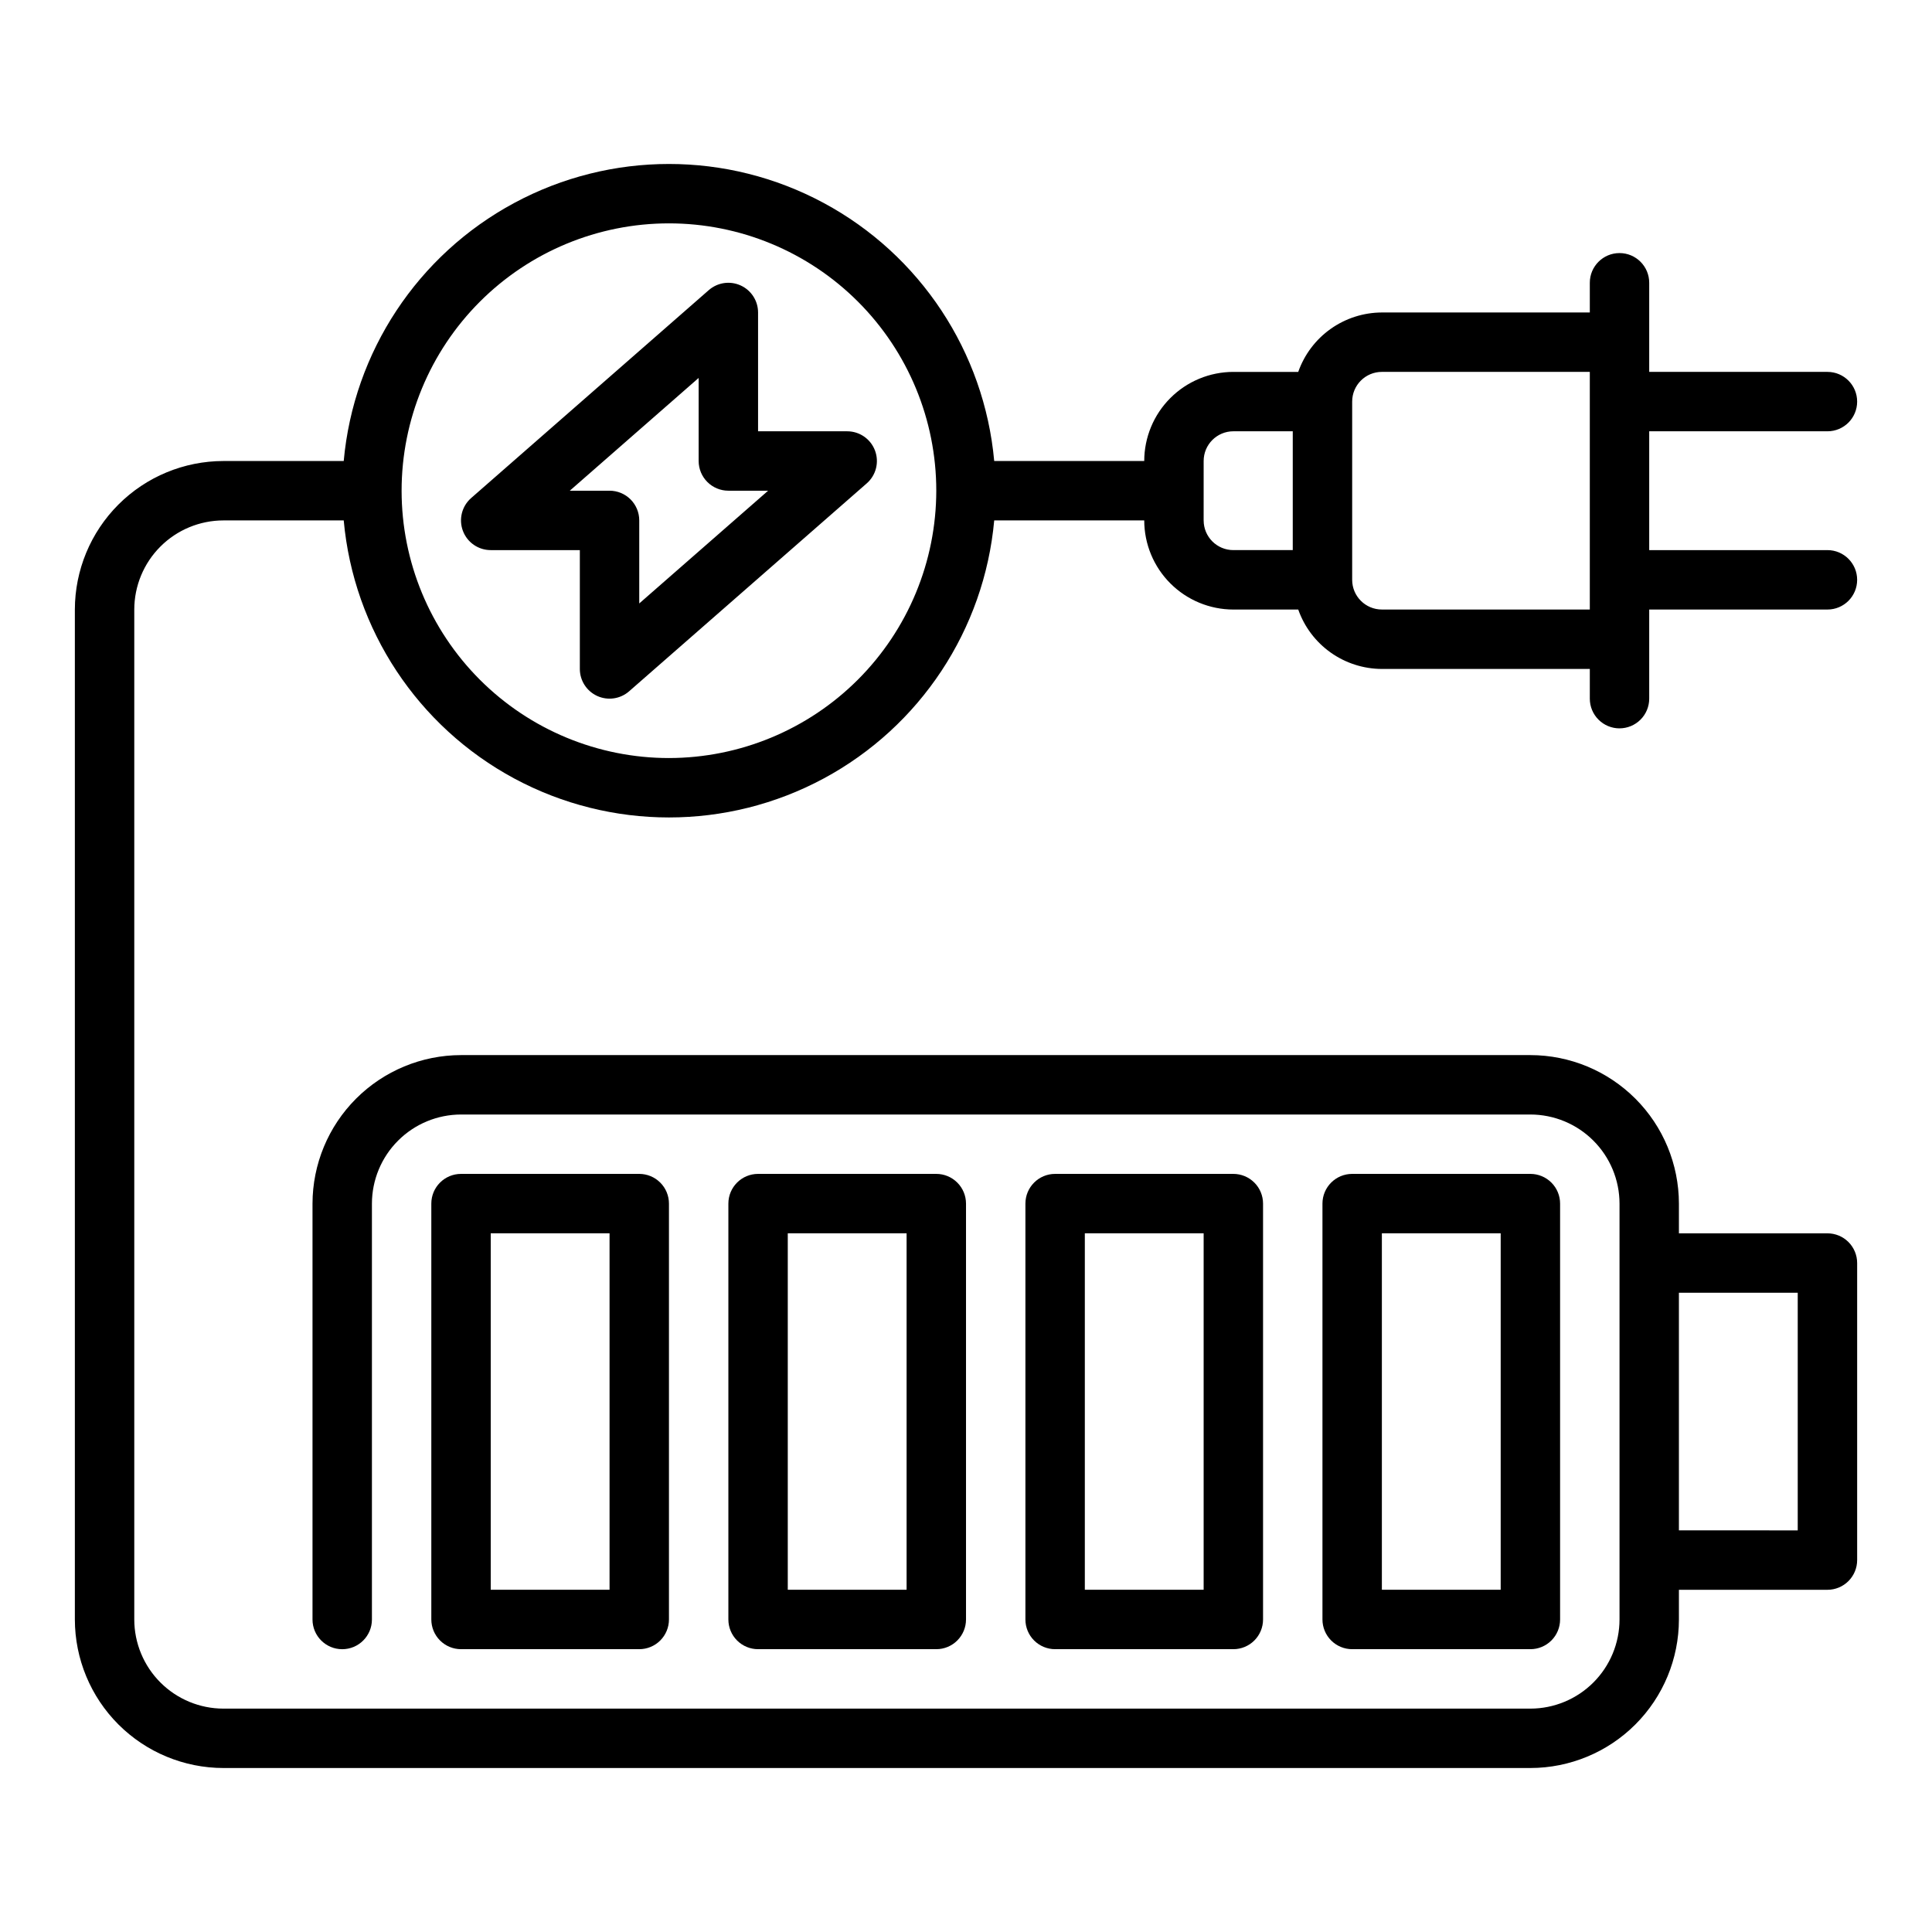
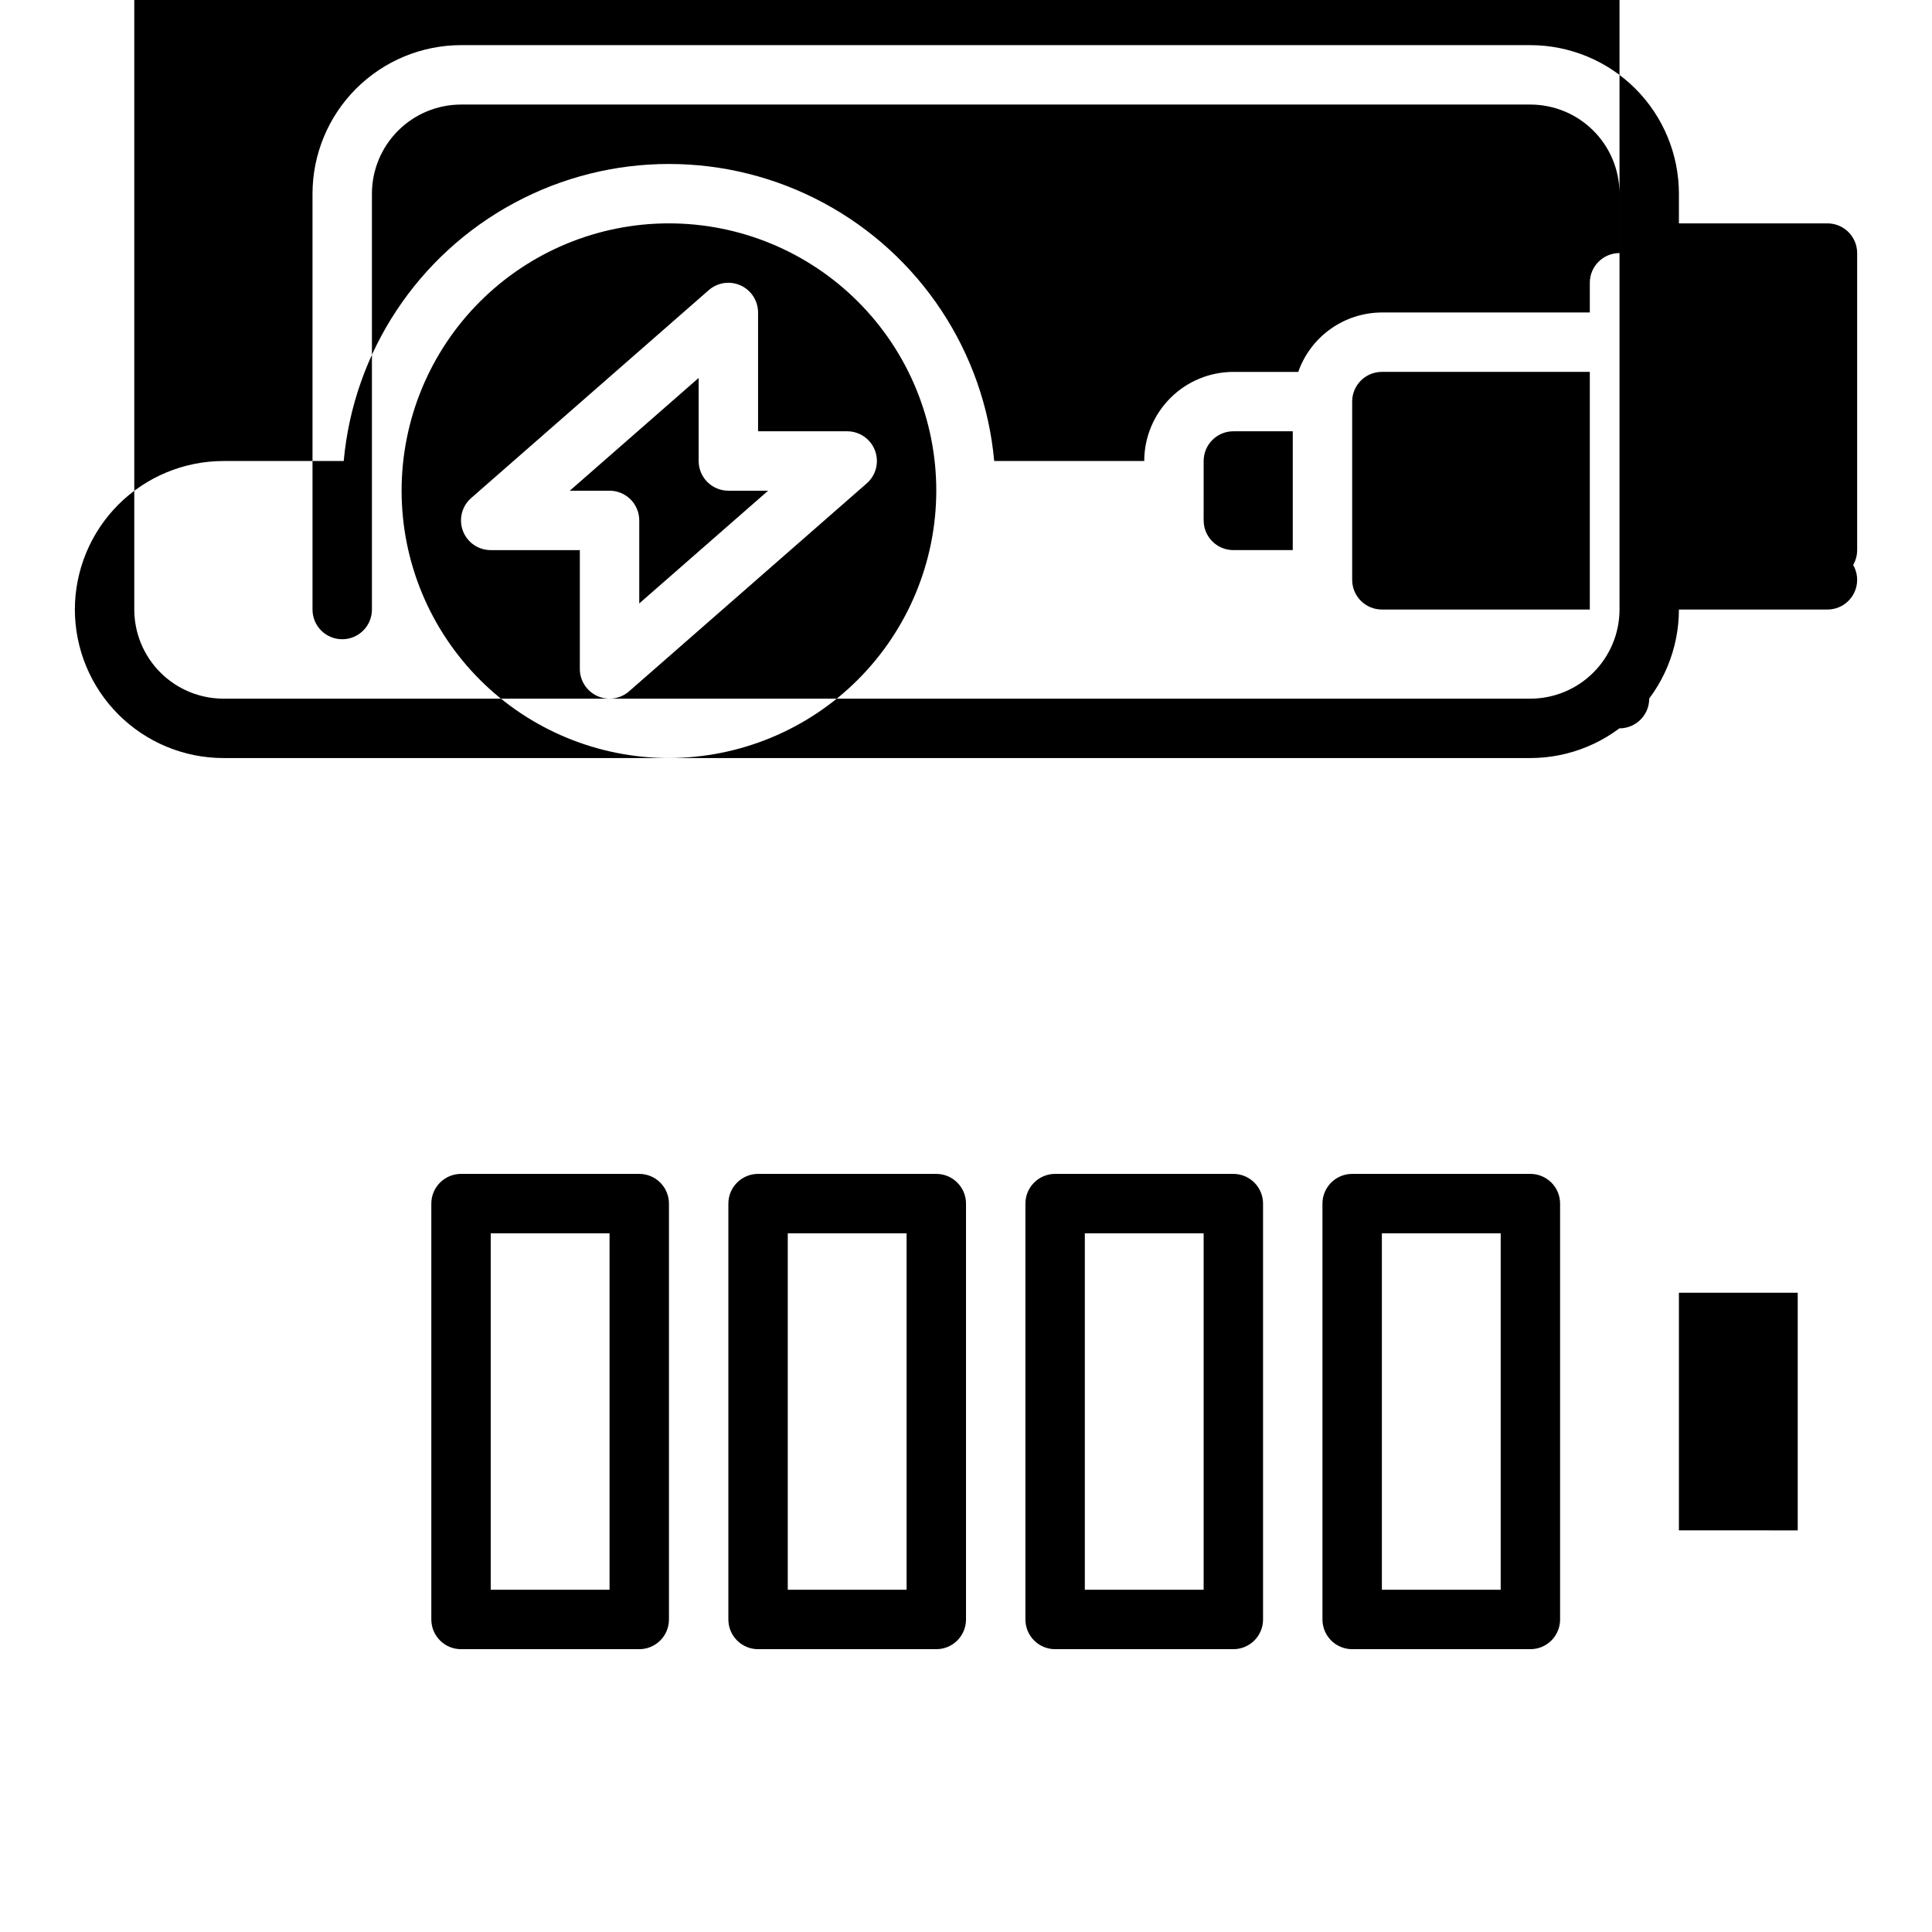
<svg xmlns="http://www.w3.org/2000/svg" fill="#000000" width="800px" height="800px" version="1.1" viewBox="144 144 512 512">
-   <path d="m470.85 581.05c2.086 0 4.09-0.828 5.566-2.305 1.477-1.477 2.305-3.481 2.305-5.566v-110.21c0-2.09-0.828-4.094-2.305-5.566-1.477-1.477-3.481-2.309-5.566-2.309h-47.234c-4.348 0-7.871 3.527-7.871 7.875v110.21c0 2.086 0.828 4.09 2.305 5.566s3.481 2.305 5.566 2.305zm-39.359-110.21h31.488v94.465h-31.488zm-39.363 110.21c2.09 0 4.09-0.828 5.566-2.305 1.477-1.477 2.309-3.481 2.309-5.566v-110.21c0-2.09-0.832-4.094-2.309-5.566-1.477-1.477-3.477-2.309-5.566-2.309h-47.23c-4.348 0-7.871 3.527-7.871 7.875v110.21c0 2.086 0.828 4.09 2.305 5.566s3.477 2.305 5.566 2.305zm-39.359-110.21h31.488v94.465h-31.488zm-39.359 110.21c2.086 0 4.09-0.828 5.566-2.305 1.477-1.477 2.305-3.481 2.305-5.566v-110.21c0-2.09-0.828-4.094-2.305-5.566-1.477-1.477-3.481-2.309-5.566-2.309h-47.23c-4.348 0-7.875 3.527-7.875 7.875v110.21c0 2.086 0.832 4.09 2.309 5.566s3.477 2.305 5.566 2.305zm-39.359-110.21h31.488v94.465h-31.488zm275.52 110.21c2.09 0 4.09-0.828 5.566-2.305 1.477-1.477 2.305-3.481 2.305-5.566v-110.21c0-2.09-0.828-4.094-2.305-5.566-1.477-1.477-3.477-2.309-5.566-2.309h-47.23c-4.348 0-7.875 3.527-7.875 7.875v110.21c0 2.086 0.832 4.09 2.309 5.566 1.477 1.477 3.477 2.305 5.566 2.305zm-39.359-110.21h31.488v94.465h-31.488zm62.977-133.82c2.086 0 4.09-0.832 5.566-2.309 1.477-1.473 2.305-3.477 2.305-5.566v-23.613h47.234c4.348 0 7.871-3.523 7.871-7.871 0-4.348-3.523-7.875-7.871-7.875h-47.234v-31.488h47.234c4.348 0 7.871-3.523 7.871-7.871 0-4.348-3.523-7.871-7.871-7.871h-47.234v-23.617c0-4.348-3.523-7.871-7.871-7.871s-7.871 3.523-7.871 7.871v7.871h-55.105c-4.867 0.016-9.613 1.539-13.582 4.356-3.969 2.82-6.965 6.797-8.582 11.391h-17.195c-6.262 0.008-12.266 2.496-16.691 6.926-4.43 4.426-6.918 10.43-6.926 16.691h-39.758c-2.629-28.941-19.609-54.633-45.203-68.395-25.594-13.766-56.387-13.766-81.98 0-25.598 13.762-42.574 39.453-45.203 68.395h-31.887c-10.438 0.012-20.441 4.16-27.82 11.539s-11.527 17.383-11.543 27.82v267.65c0.016 10.434 4.164 20.438 11.543 27.816s17.383 11.531 27.82 11.543h346.37c10.438-0.012 20.441-4.164 27.82-11.543 7.379-7.379 11.527-17.383 11.539-27.816v-7.871h39.363c2.086 0 4.09-0.832 5.566-2.309 1.473-1.477 2.305-3.477 2.305-5.566v-78.719c0-2.086-0.832-4.09-2.305-5.566-1.477-1.477-3.481-2.305-5.566-2.305h-39.363v-7.871c-0.012-10.438-4.16-20.441-11.539-27.82-7.379-7.379-17.383-11.531-27.82-11.543h-283.39c-10.438 0.012-20.441 4.164-27.82 11.543-7.379 7.379-11.527 17.383-11.543 27.82v110.21c0 4.348 3.527 7.871 7.875 7.871s7.871-3.523 7.871-7.871v-110.21c0.008-6.262 2.496-12.266 6.926-16.691 4.426-4.43 10.43-6.918 16.691-6.926h283.39c6.262 0.008 12.266 2.496 16.691 6.926 4.43 4.426 6.918 10.43 6.926 16.691v110.21c-0.008 6.262-2.496 12.262-6.926 16.691-4.426 4.426-10.43 6.918-16.691 6.926h-346.37c-6.262-0.008-12.266-2.5-16.691-6.926-4.43-4.43-6.918-10.43-6.926-16.691v-267.65c0.008-6.262 2.496-12.266 6.926-16.691 4.426-4.43 10.43-6.918 16.691-6.926h31.887c2.629 28.941 19.605 54.633 45.203 68.395 25.594 13.762 56.387 13.762 81.98 0s42.574-39.453 45.203-68.395h39.758c0.008 6.262 2.496 12.266 6.926 16.691 4.426 4.426 10.43 6.918 16.691 6.926h17.195c1.617 4.59 4.613 8.57 8.582 11.387 3.969 2.82 8.715 4.34 13.582 4.356h55.105v7.871c0 2.09 0.828 4.094 2.305 5.566 1.477 1.477 3.477 2.309 5.566 2.309zm47.23 149.57v62.977l-31.488-0.004v-62.977zm-299.14-141.7c-18.789 0-36.809-7.465-50.098-20.75-13.285-13.289-20.75-31.309-20.75-50.098s7.465-36.812 20.75-50.098c13.289-13.285 31.309-20.75 50.098-20.75 18.793 0 36.812 7.465 50.098 20.75 13.289 13.285 20.75 31.309 20.75 50.098-0.02 18.781-7.492 36.793-20.773 50.074s-31.289 20.754-50.074 20.773zm141.7-62.977 0.004-15.742c0-4.348 3.523-7.871 7.871-7.875h15.742v31.488h-15.742c-4.348 0-7.871-3.523-7.871-7.871zm47.23 23.617h0.004c-4.348-0.004-7.871-3.527-7.871-7.871v-47.234c0-4.348 3.523-7.867 7.871-7.871h55.105v62.977zm-165.31-47.234v-31.488c-0.004-3.086-1.809-5.887-4.621-7.164-2.812-1.277-6.109-0.793-8.438 1.238l-62.977 55.105c-2.469 2.16-3.34 5.625-2.188 8.695 1.156 3.07 4.094 5.106 7.375 5.102h23.617v31.488c-0.004 3.09 1.805 5.894 4.617 7.172 2.812 1.277 6.113 0.793 8.438-1.242l62.977-55.105c2.473-2.16 3.344-5.625 2.188-8.695-1.152-3.074-4.09-5.106-7.371-5.106zm-31.488 45.625v-22.008c0-2.086-0.828-4.09-2.305-5.566-1.477-1.477-3.481-2.305-5.566-2.305h-10.535l34.148-29.883v22.012c0 2.086 0.832 4.09 2.309 5.566 1.477 1.473 3.477 2.305 5.566 2.305h10.535z" />
+   <path d="m470.85 581.05c2.086 0 4.09-0.828 5.566-2.305 1.477-1.477 2.305-3.481 2.305-5.566v-110.21c0-2.09-0.828-4.094-2.305-5.566-1.477-1.477-3.481-2.309-5.566-2.309h-47.234c-4.348 0-7.871 3.527-7.871 7.875v110.21c0 2.086 0.828 4.09 2.305 5.566s3.481 2.305 5.566 2.305zm-39.359-110.21h31.488v94.465h-31.488zm-39.363 110.21c2.09 0 4.09-0.828 5.566-2.305 1.477-1.477 2.309-3.481 2.309-5.566v-110.21c0-2.09-0.832-4.094-2.309-5.566-1.477-1.477-3.477-2.309-5.566-2.309h-47.23c-4.348 0-7.871 3.527-7.871 7.875v110.21c0 2.086 0.828 4.09 2.305 5.566s3.477 2.305 5.566 2.305zm-39.359-110.21h31.488v94.465h-31.488zm-39.359 110.21c2.086 0 4.09-0.828 5.566-2.305 1.477-1.477 2.305-3.481 2.305-5.566v-110.21c0-2.09-0.828-4.094-2.305-5.566-1.477-1.477-3.481-2.309-5.566-2.309h-47.23c-4.348 0-7.875 3.527-7.875 7.875v110.21c0 2.086 0.832 4.09 2.309 5.566s3.477 2.305 5.566 2.305zm-39.359-110.21h31.488v94.465h-31.488zm275.52 110.21c2.09 0 4.09-0.828 5.566-2.305 1.477-1.477 2.305-3.481 2.305-5.566v-110.21c0-2.09-0.828-4.094-2.305-5.566-1.477-1.477-3.477-2.309-5.566-2.309h-47.23c-4.348 0-7.875 3.527-7.875 7.875v110.21c0 2.086 0.832 4.09 2.309 5.566 1.477 1.477 3.477 2.305 5.566 2.305zm-39.359-110.21h31.488v94.465h-31.488zm62.977-133.82c2.086 0 4.09-0.832 5.566-2.309 1.477-1.473 2.305-3.477 2.305-5.566v-23.613h47.234c4.348 0 7.871-3.523 7.871-7.871 0-4.348-3.523-7.875-7.871-7.875h-47.234v-31.488h47.234c4.348 0 7.871-3.523 7.871-7.871 0-4.348-3.523-7.871-7.871-7.871h-47.234v-23.617c0-4.348-3.523-7.871-7.871-7.871s-7.871 3.523-7.871 7.871v7.871h-55.105c-4.867 0.016-9.613 1.539-13.582 4.356-3.969 2.82-6.965 6.797-8.582 11.391h-17.195c-6.262 0.008-12.266 2.496-16.691 6.926-4.43 4.426-6.918 10.43-6.926 16.691h-39.758c-2.629-28.941-19.609-54.633-45.203-68.395-25.594-13.766-56.387-13.766-81.98 0-25.598 13.762-42.574 39.453-45.203 68.395h-31.887c-10.438 0.012-20.441 4.16-27.82 11.539s-11.527 17.383-11.543 27.82c0.016 10.434 4.164 20.438 11.543 27.816s17.383 11.531 27.82 11.543h346.37c10.438-0.012 20.441-4.164 27.82-11.543 7.379-7.379 11.527-17.383 11.539-27.816v-7.871h39.363c2.086 0 4.09-0.832 5.566-2.309 1.473-1.477 2.305-3.477 2.305-5.566v-78.719c0-2.086-0.832-4.09-2.305-5.566-1.477-1.477-3.481-2.305-5.566-2.305h-39.363v-7.871c-0.012-10.438-4.16-20.441-11.539-27.82-7.379-7.379-17.383-11.531-27.82-11.543h-283.39c-10.438 0.012-20.441 4.164-27.82 11.543-7.379 7.379-11.527 17.383-11.543 27.82v110.21c0 4.348 3.527 7.871 7.875 7.871s7.871-3.523 7.871-7.871v-110.21c0.008-6.262 2.496-12.266 6.926-16.691 4.426-4.43 10.43-6.918 16.691-6.926h283.39c6.262 0.008 12.266 2.496 16.691 6.926 4.43 4.426 6.918 10.43 6.926 16.691v110.21c-0.008 6.262-2.496 12.262-6.926 16.691-4.426 4.426-10.43 6.918-16.691 6.926h-346.37c-6.262-0.008-12.266-2.5-16.691-6.926-4.43-4.43-6.918-10.43-6.926-16.691v-267.65c0.008-6.262 2.496-12.266 6.926-16.691 4.426-4.43 10.43-6.918 16.691-6.926h31.887c2.629 28.941 19.605 54.633 45.203 68.395 25.594 13.762 56.387 13.762 81.98 0s42.574-39.453 45.203-68.395h39.758c0.008 6.262 2.496 12.266 6.926 16.691 4.426 4.426 10.43 6.918 16.691 6.926h17.195c1.617 4.59 4.613 8.57 8.582 11.387 3.969 2.82 8.715 4.34 13.582 4.356h55.105v7.871c0 2.09 0.828 4.094 2.305 5.566 1.477 1.477 3.477 2.309 5.566 2.309zm47.23 149.57v62.977l-31.488-0.004v-62.977zm-299.14-141.7c-18.789 0-36.809-7.465-50.098-20.75-13.285-13.289-20.75-31.309-20.75-50.098s7.465-36.812 20.75-50.098c13.289-13.285 31.309-20.75 50.098-20.75 18.793 0 36.812 7.465 50.098 20.75 13.289 13.285 20.75 31.309 20.75 50.098-0.02 18.781-7.492 36.793-20.773 50.074s-31.289 20.754-50.074 20.773zm141.7-62.977 0.004-15.742c0-4.348 3.523-7.871 7.871-7.875h15.742v31.488h-15.742c-4.348 0-7.871-3.523-7.871-7.871zm47.23 23.617h0.004c-4.348-0.004-7.871-3.527-7.871-7.871v-47.234c0-4.348 3.523-7.867 7.871-7.871h55.105v62.977zm-165.31-47.234v-31.488c-0.004-3.086-1.809-5.887-4.621-7.164-2.812-1.277-6.109-0.793-8.438 1.238l-62.977 55.105c-2.469 2.16-3.34 5.625-2.188 8.695 1.156 3.07 4.094 5.106 7.375 5.102h23.617v31.488c-0.004 3.09 1.805 5.894 4.617 7.172 2.812 1.277 6.113 0.793 8.438-1.242l62.977-55.105c2.473-2.16 3.344-5.625 2.188-8.695-1.152-3.074-4.09-5.106-7.371-5.106zm-31.488 45.625v-22.008c0-2.086-0.828-4.09-2.305-5.566-1.477-1.477-3.481-2.305-5.566-2.305h-10.535l34.148-29.883v22.012c0 2.086 0.832 4.09 2.309 5.566 1.477 1.473 3.477 2.305 5.566 2.305h10.535z" />
</svg>